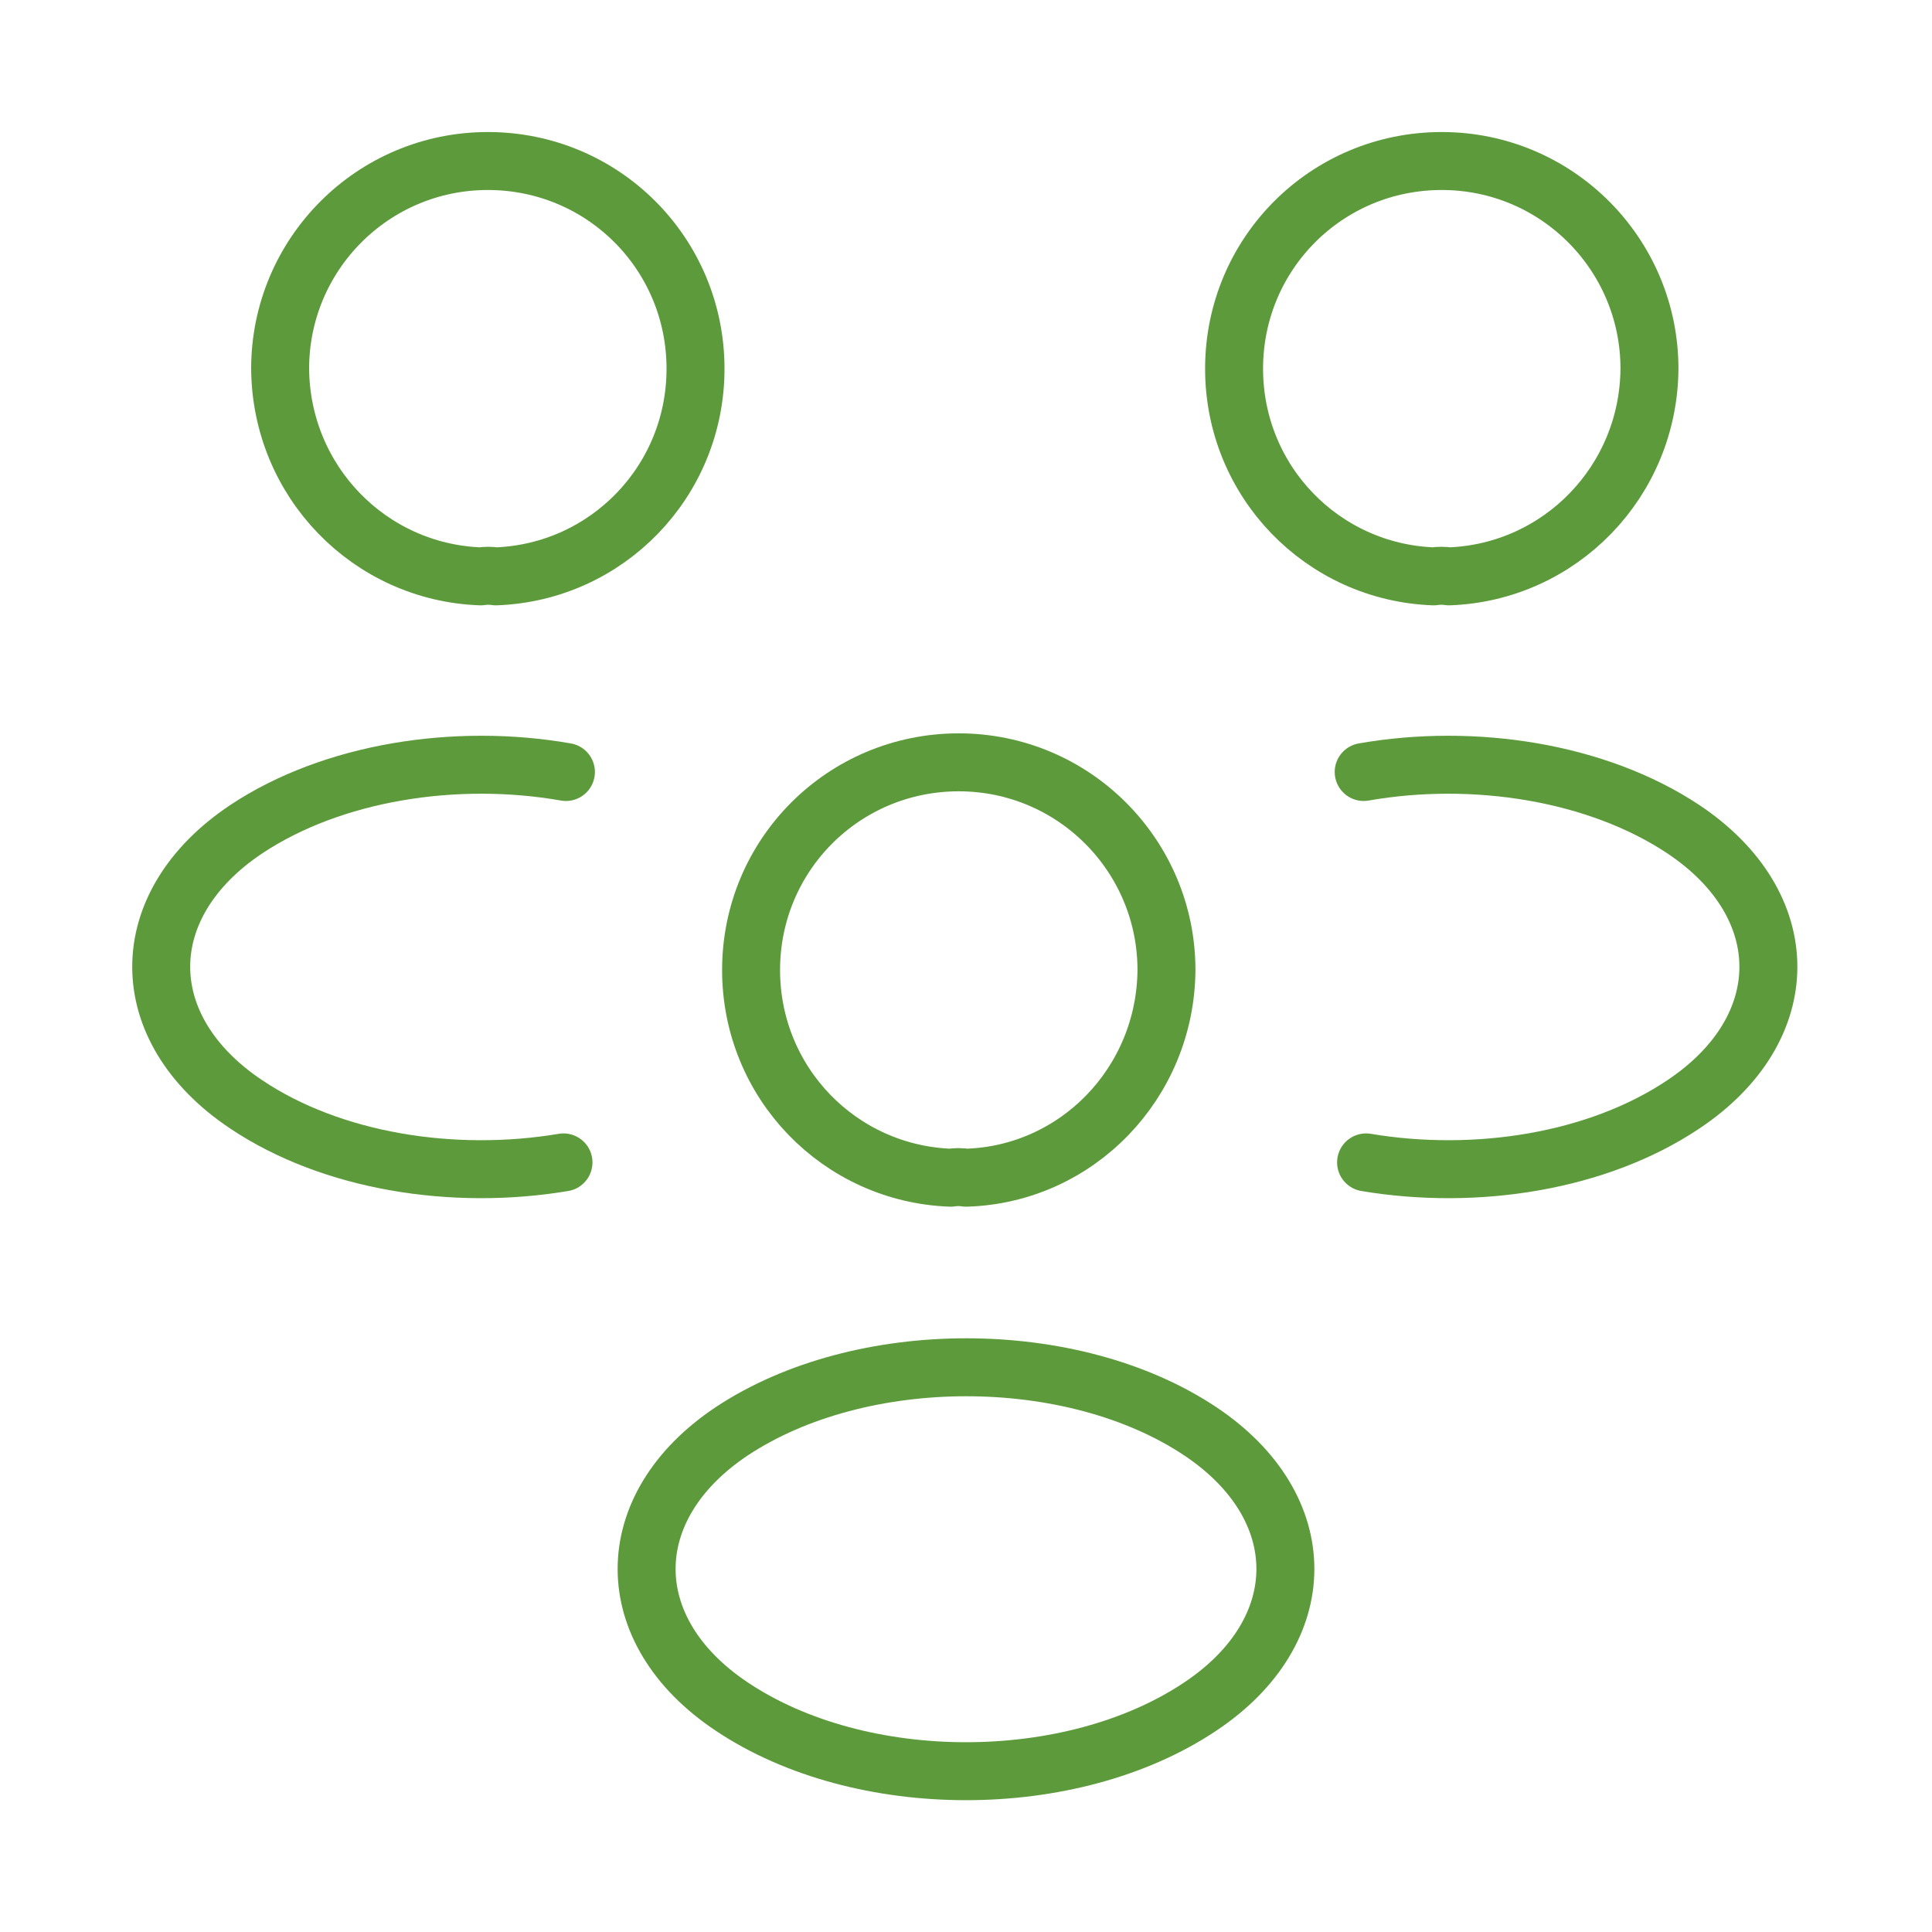
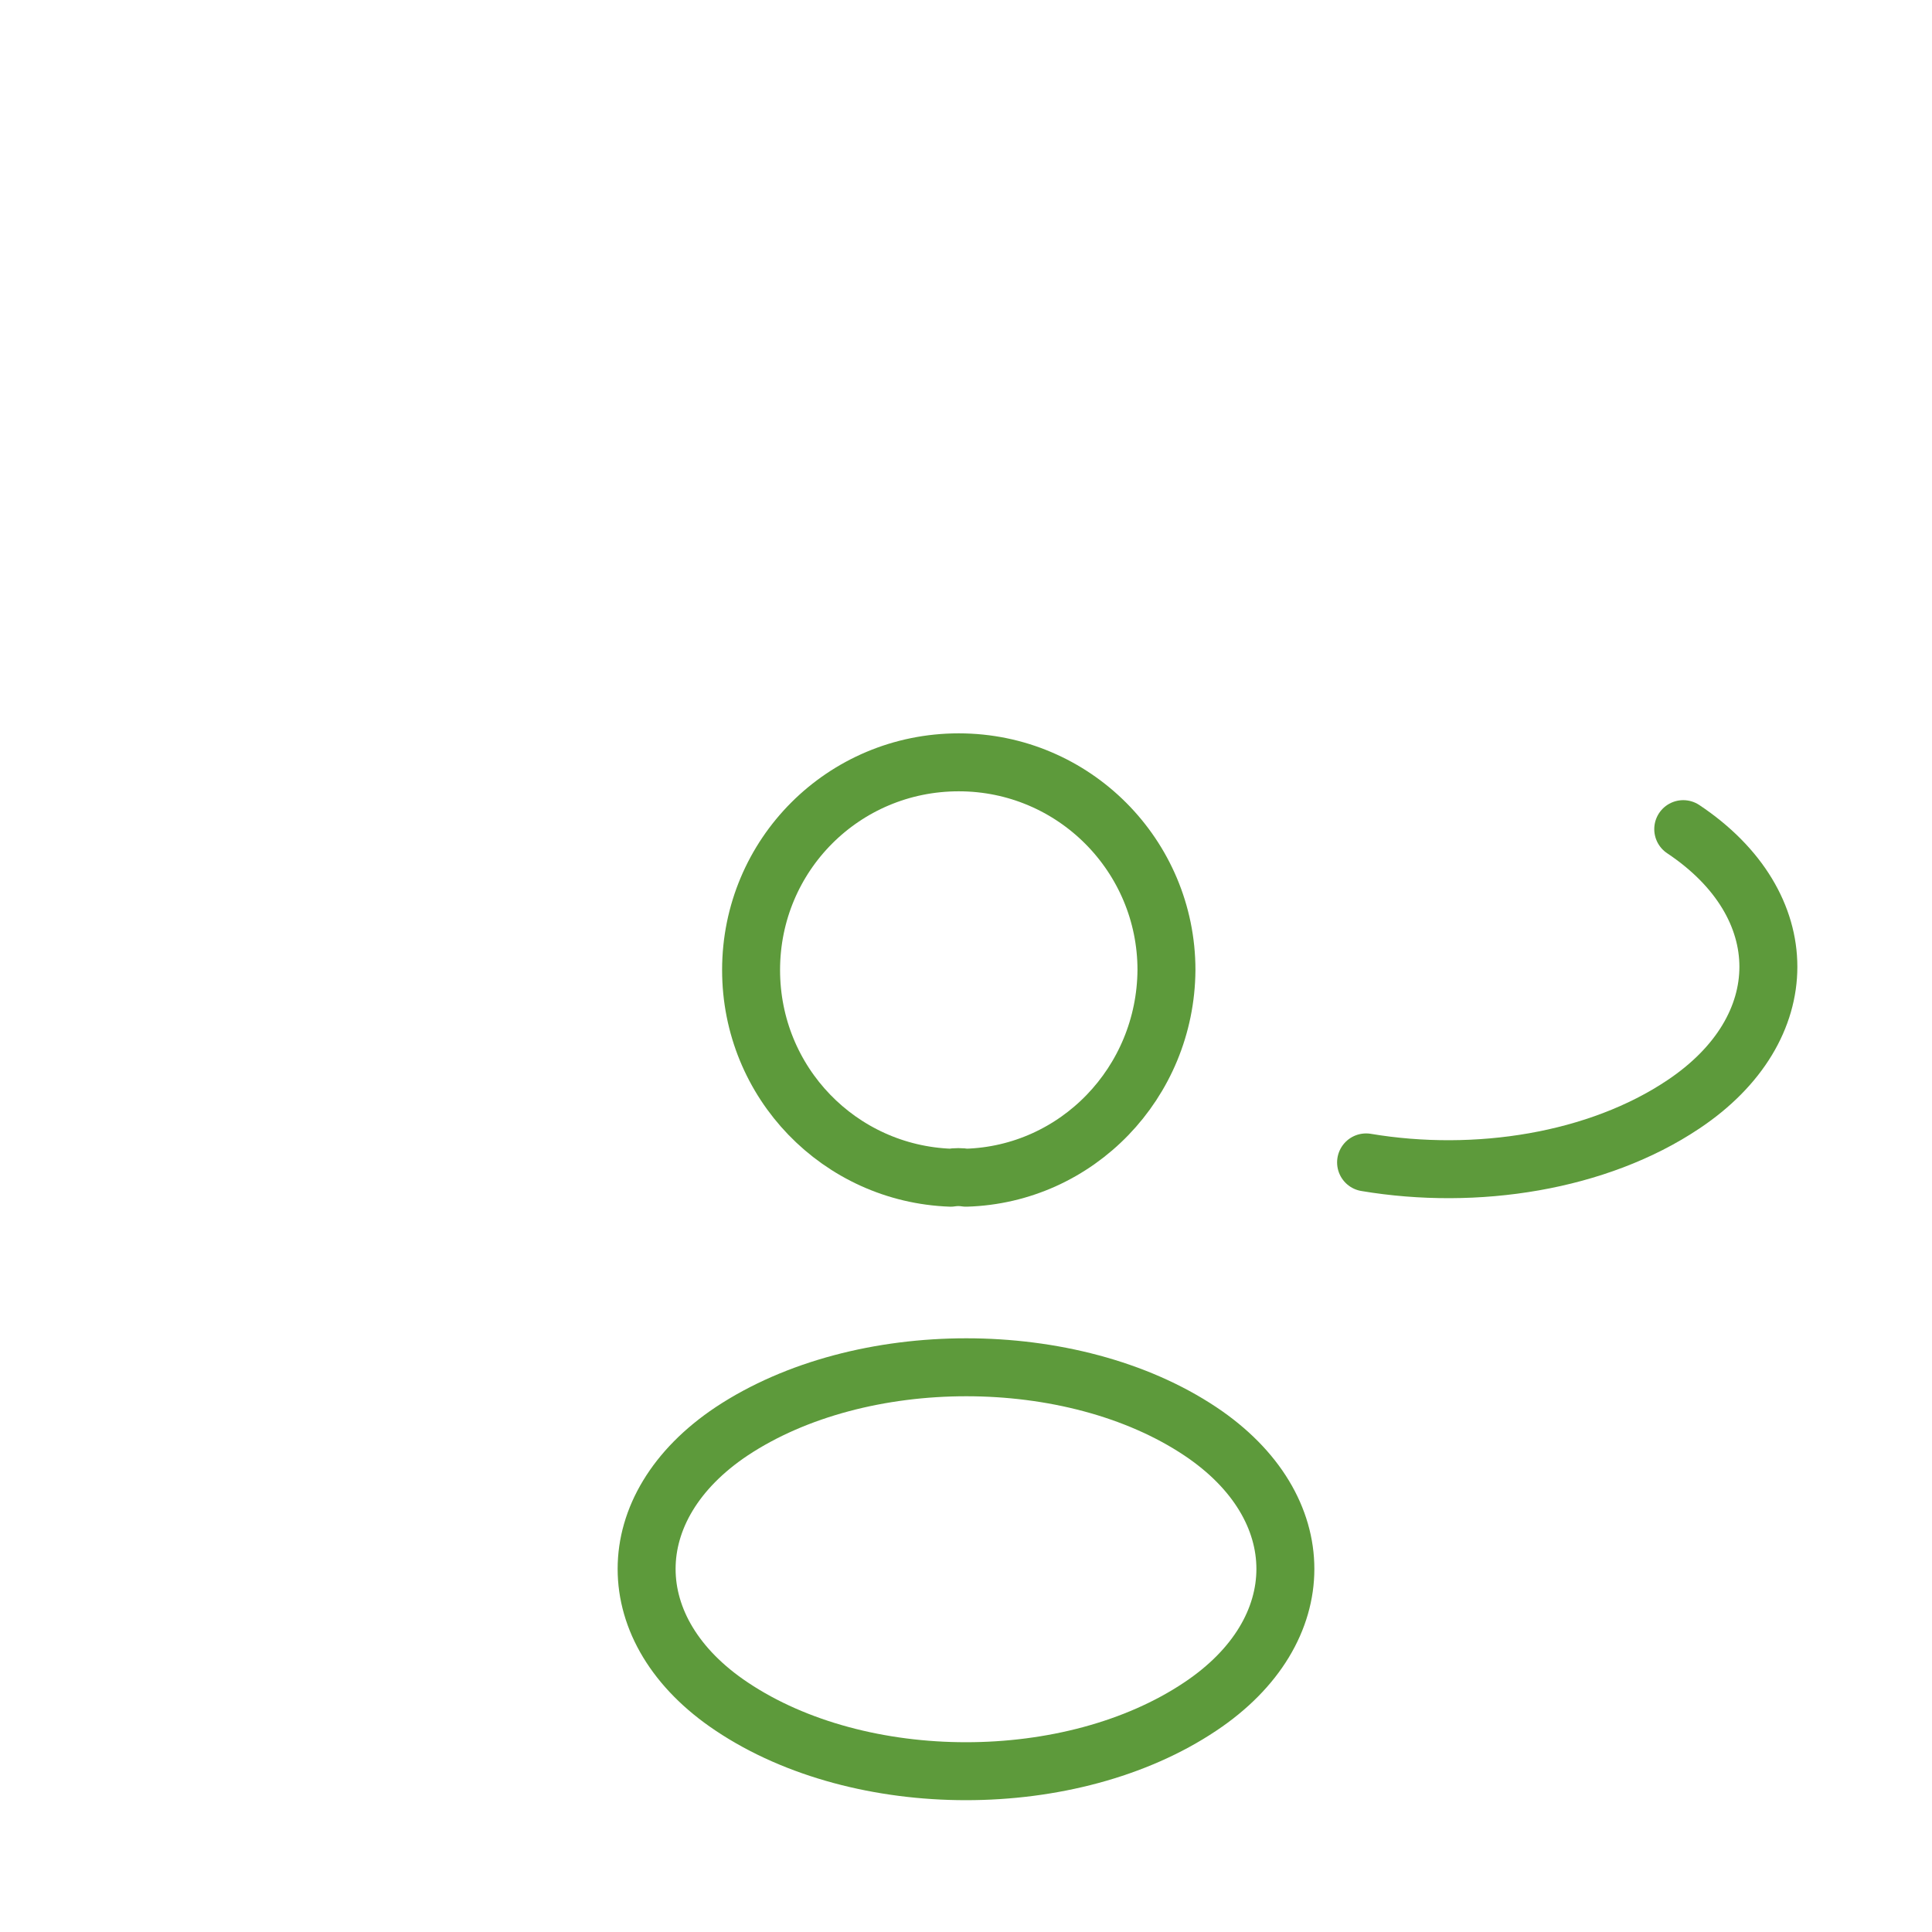
<svg xmlns="http://www.w3.org/2000/svg" width="50" height="50" viewBox="0 0 50 50" fill="none">
-   <path d="M37.5 14.916C37.375 14.896 37.229 14.896 37.104 14.916C34.229 14.812 31.938 12.458 31.938 9.542C31.938 6.562 34.333 4.167 37.312 4.167C40.292 4.167 42.688 6.583 42.688 9.542C42.667 12.458 40.375 14.812 37.5 14.916Z" stroke="#5D9A3B" stroke-width="1.5" stroke-linecap="round" stroke-linejoin="round" />
-   <path d="M35.354 30.083C38.208 30.562 41.354 30.062 43.562 28.583C46.5 26.625 46.5 23.416 43.562 21.458C41.333 19.979 38.146 19.479 35.292 19.979" stroke="#5D9A3B" stroke-width="1.5" stroke-linecap="round" stroke-linejoin="round" />
-   <path d="M12.438 14.916C12.562 14.896 12.708 14.896 12.833 14.916C15.708 14.812 18 12.458 18 9.542C18 6.562 15.604 4.167 12.625 4.167C9.646 4.167 7.25 6.583 7.25 9.542C7.271 12.458 9.562 14.812 12.438 14.916Z" stroke="#5D9A3B" stroke-width="1.5" stroke-linecap="round" stroke-linejoin="round" />
-   <path d="M14.583 30.083C11.729 30.562 8.583 30.062 6.375 28.583C3.438 26.625 3.438 23.416 6.375 21.458C8.604 19.979 11.792 19.479 14.646 19.979" stroke="#5D9A3B" stroke-width="1.5" stroke-linecap="round" stroke-linejoin="round" />
+   <path d="M35.354 30.083C38.208 30.562 41.354 30.062 43.562 28.583C46.5 26.625 46.5 23.416 43.562 21.458" stroke="#5D9A3B" stroke-width="1.5" stroke-linecap="round" stroke-linejoin="round" />
  <path d="M25 30.479C24.875 30.458 24.729 30.458 24.604 30.479C21.729 30.375 19.438 28.021 19.438 25.104C19.438 22.125 21.833 19.729 24.812 19.729C27.792 19.729 30.188 22.146 30.188 25.104C30.167 28.021 27.875 30.396 25 30.479Z" stroke="#5D9A3B" stroke-width="1.5" stroke-linecap="round" stroke-linejoin="round" />
  <path d="M18.938 37.041C16 39 16 42.208 18.938 44.166C22.271 46.396 27.729 46.396 31.062 44.166C34 42.208 34 39 31.062 37.041C27.75 34.833 22.271 34.833 18.938 37.041Z" stroke="#5D9A3B" stroke-width="1.5" stroke-linecap="round" stroke-linejoin="round" />
</svg>